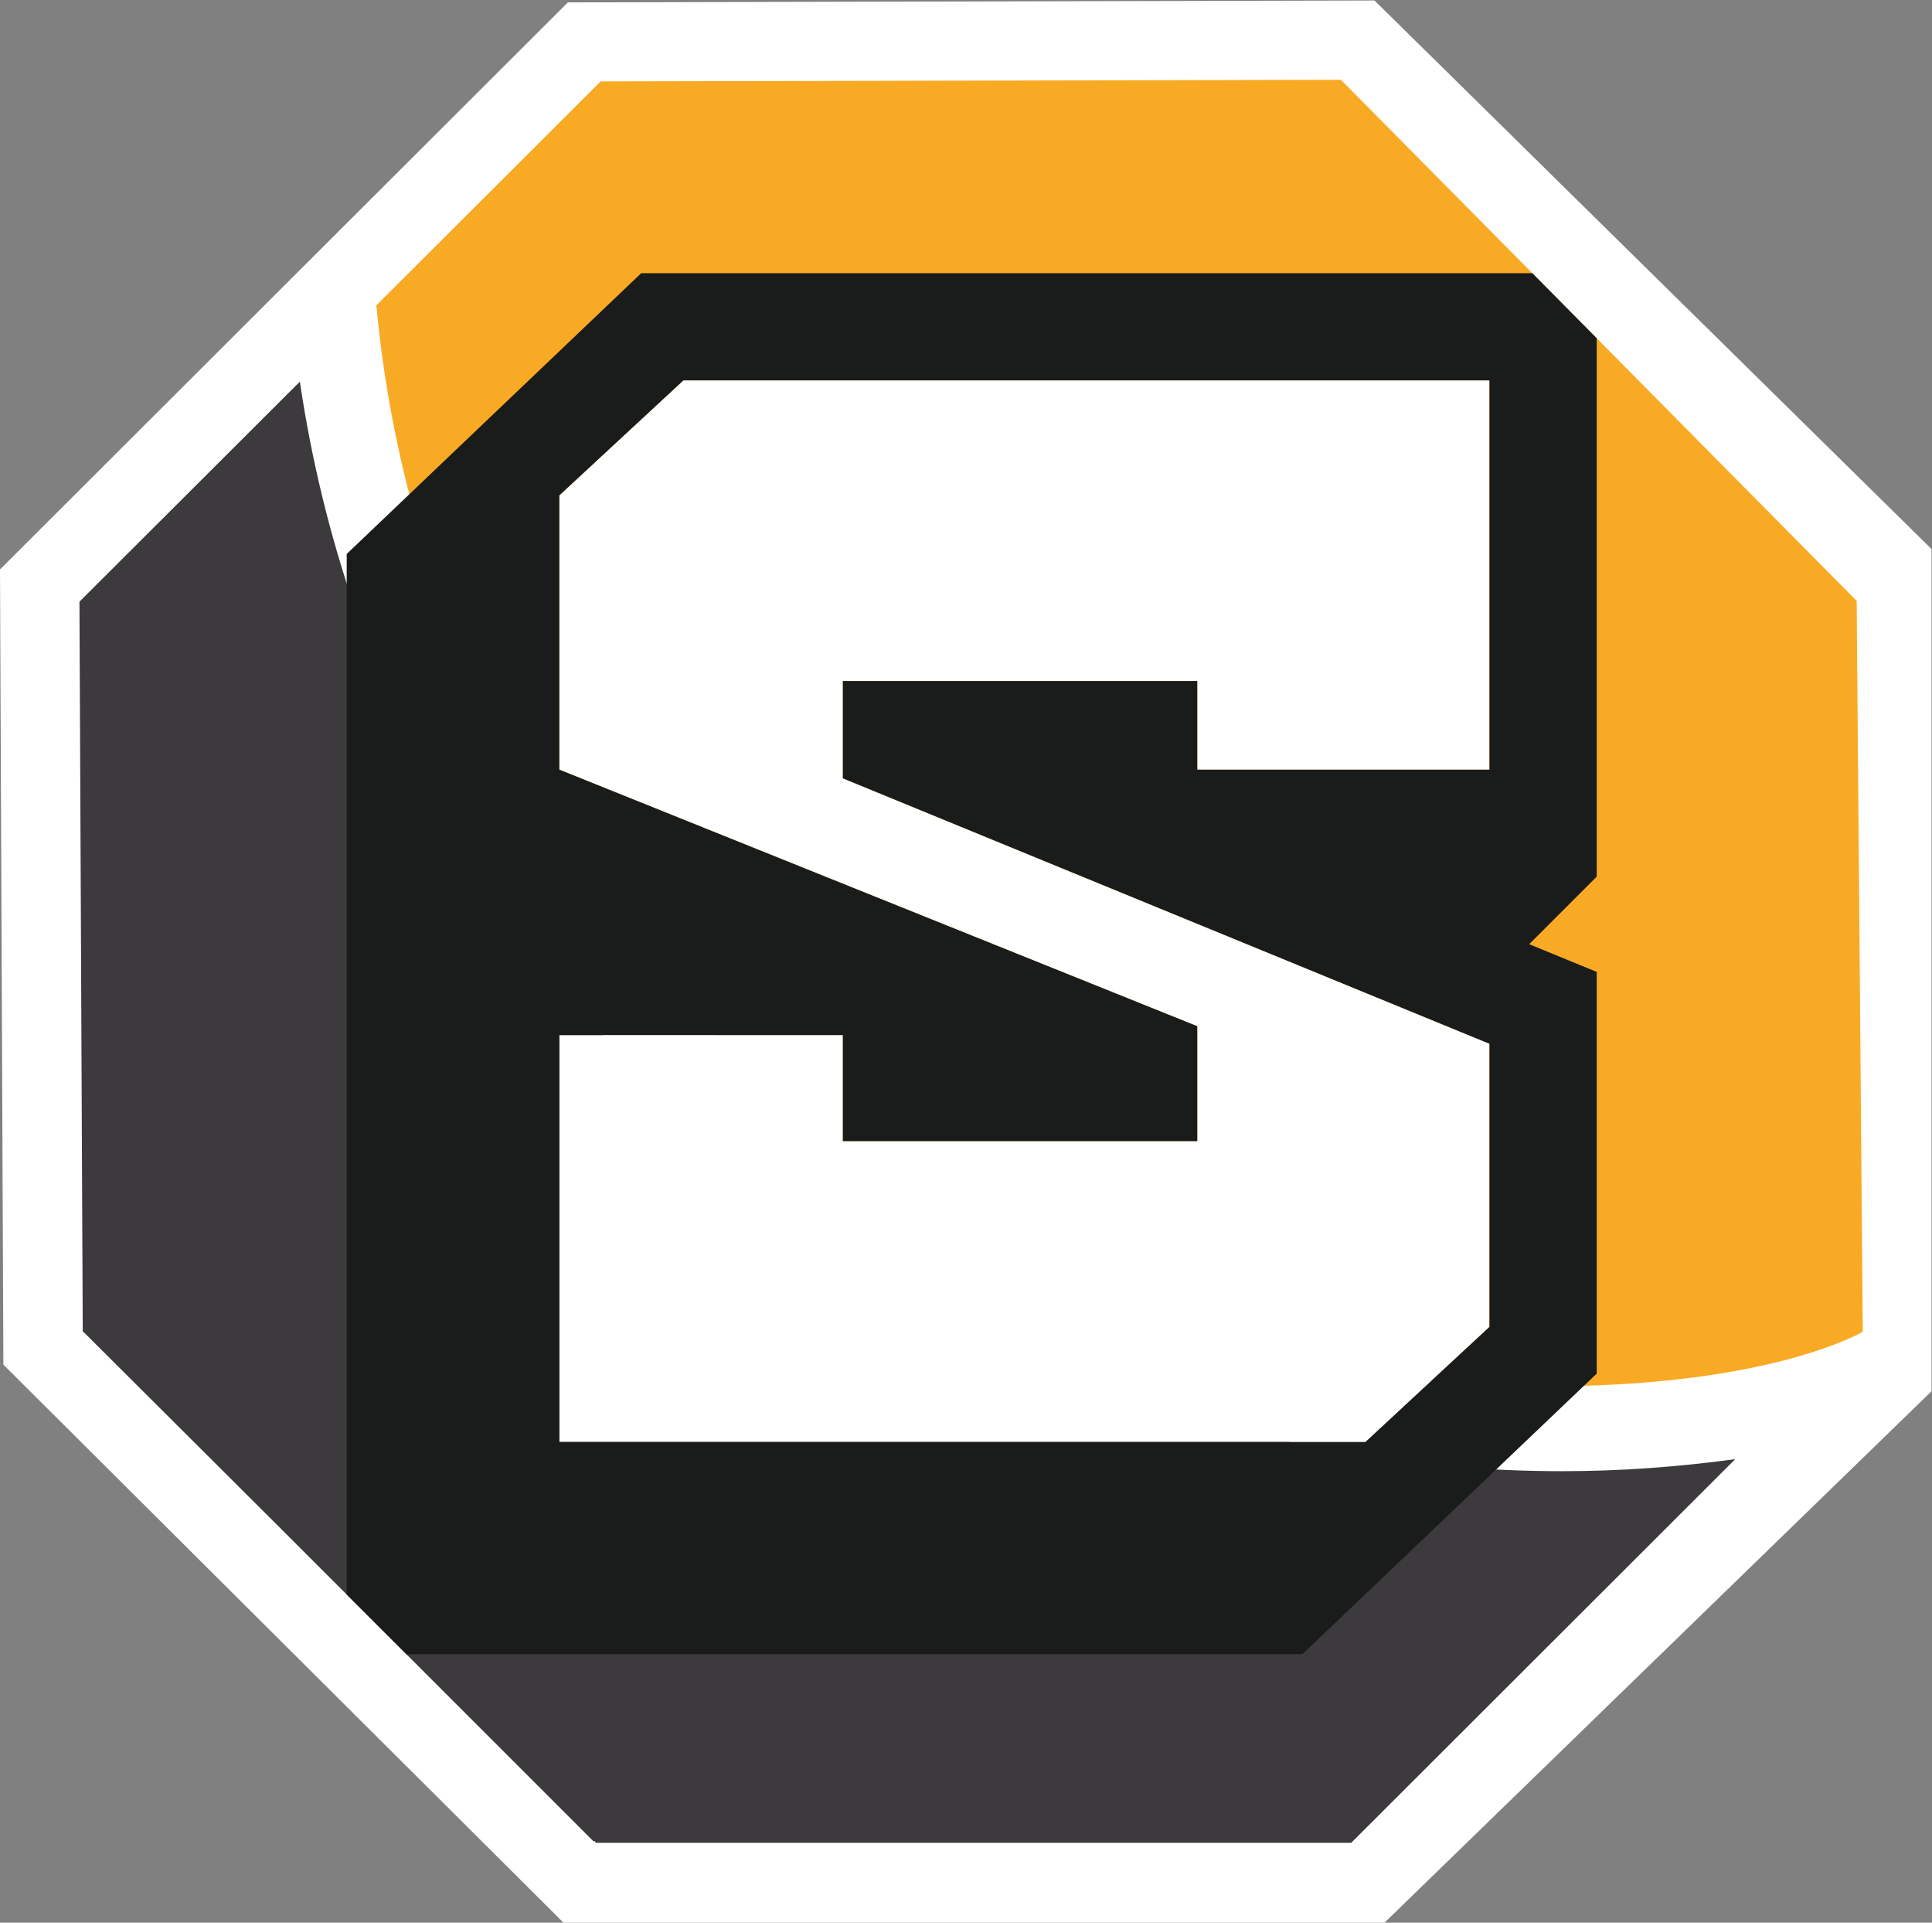
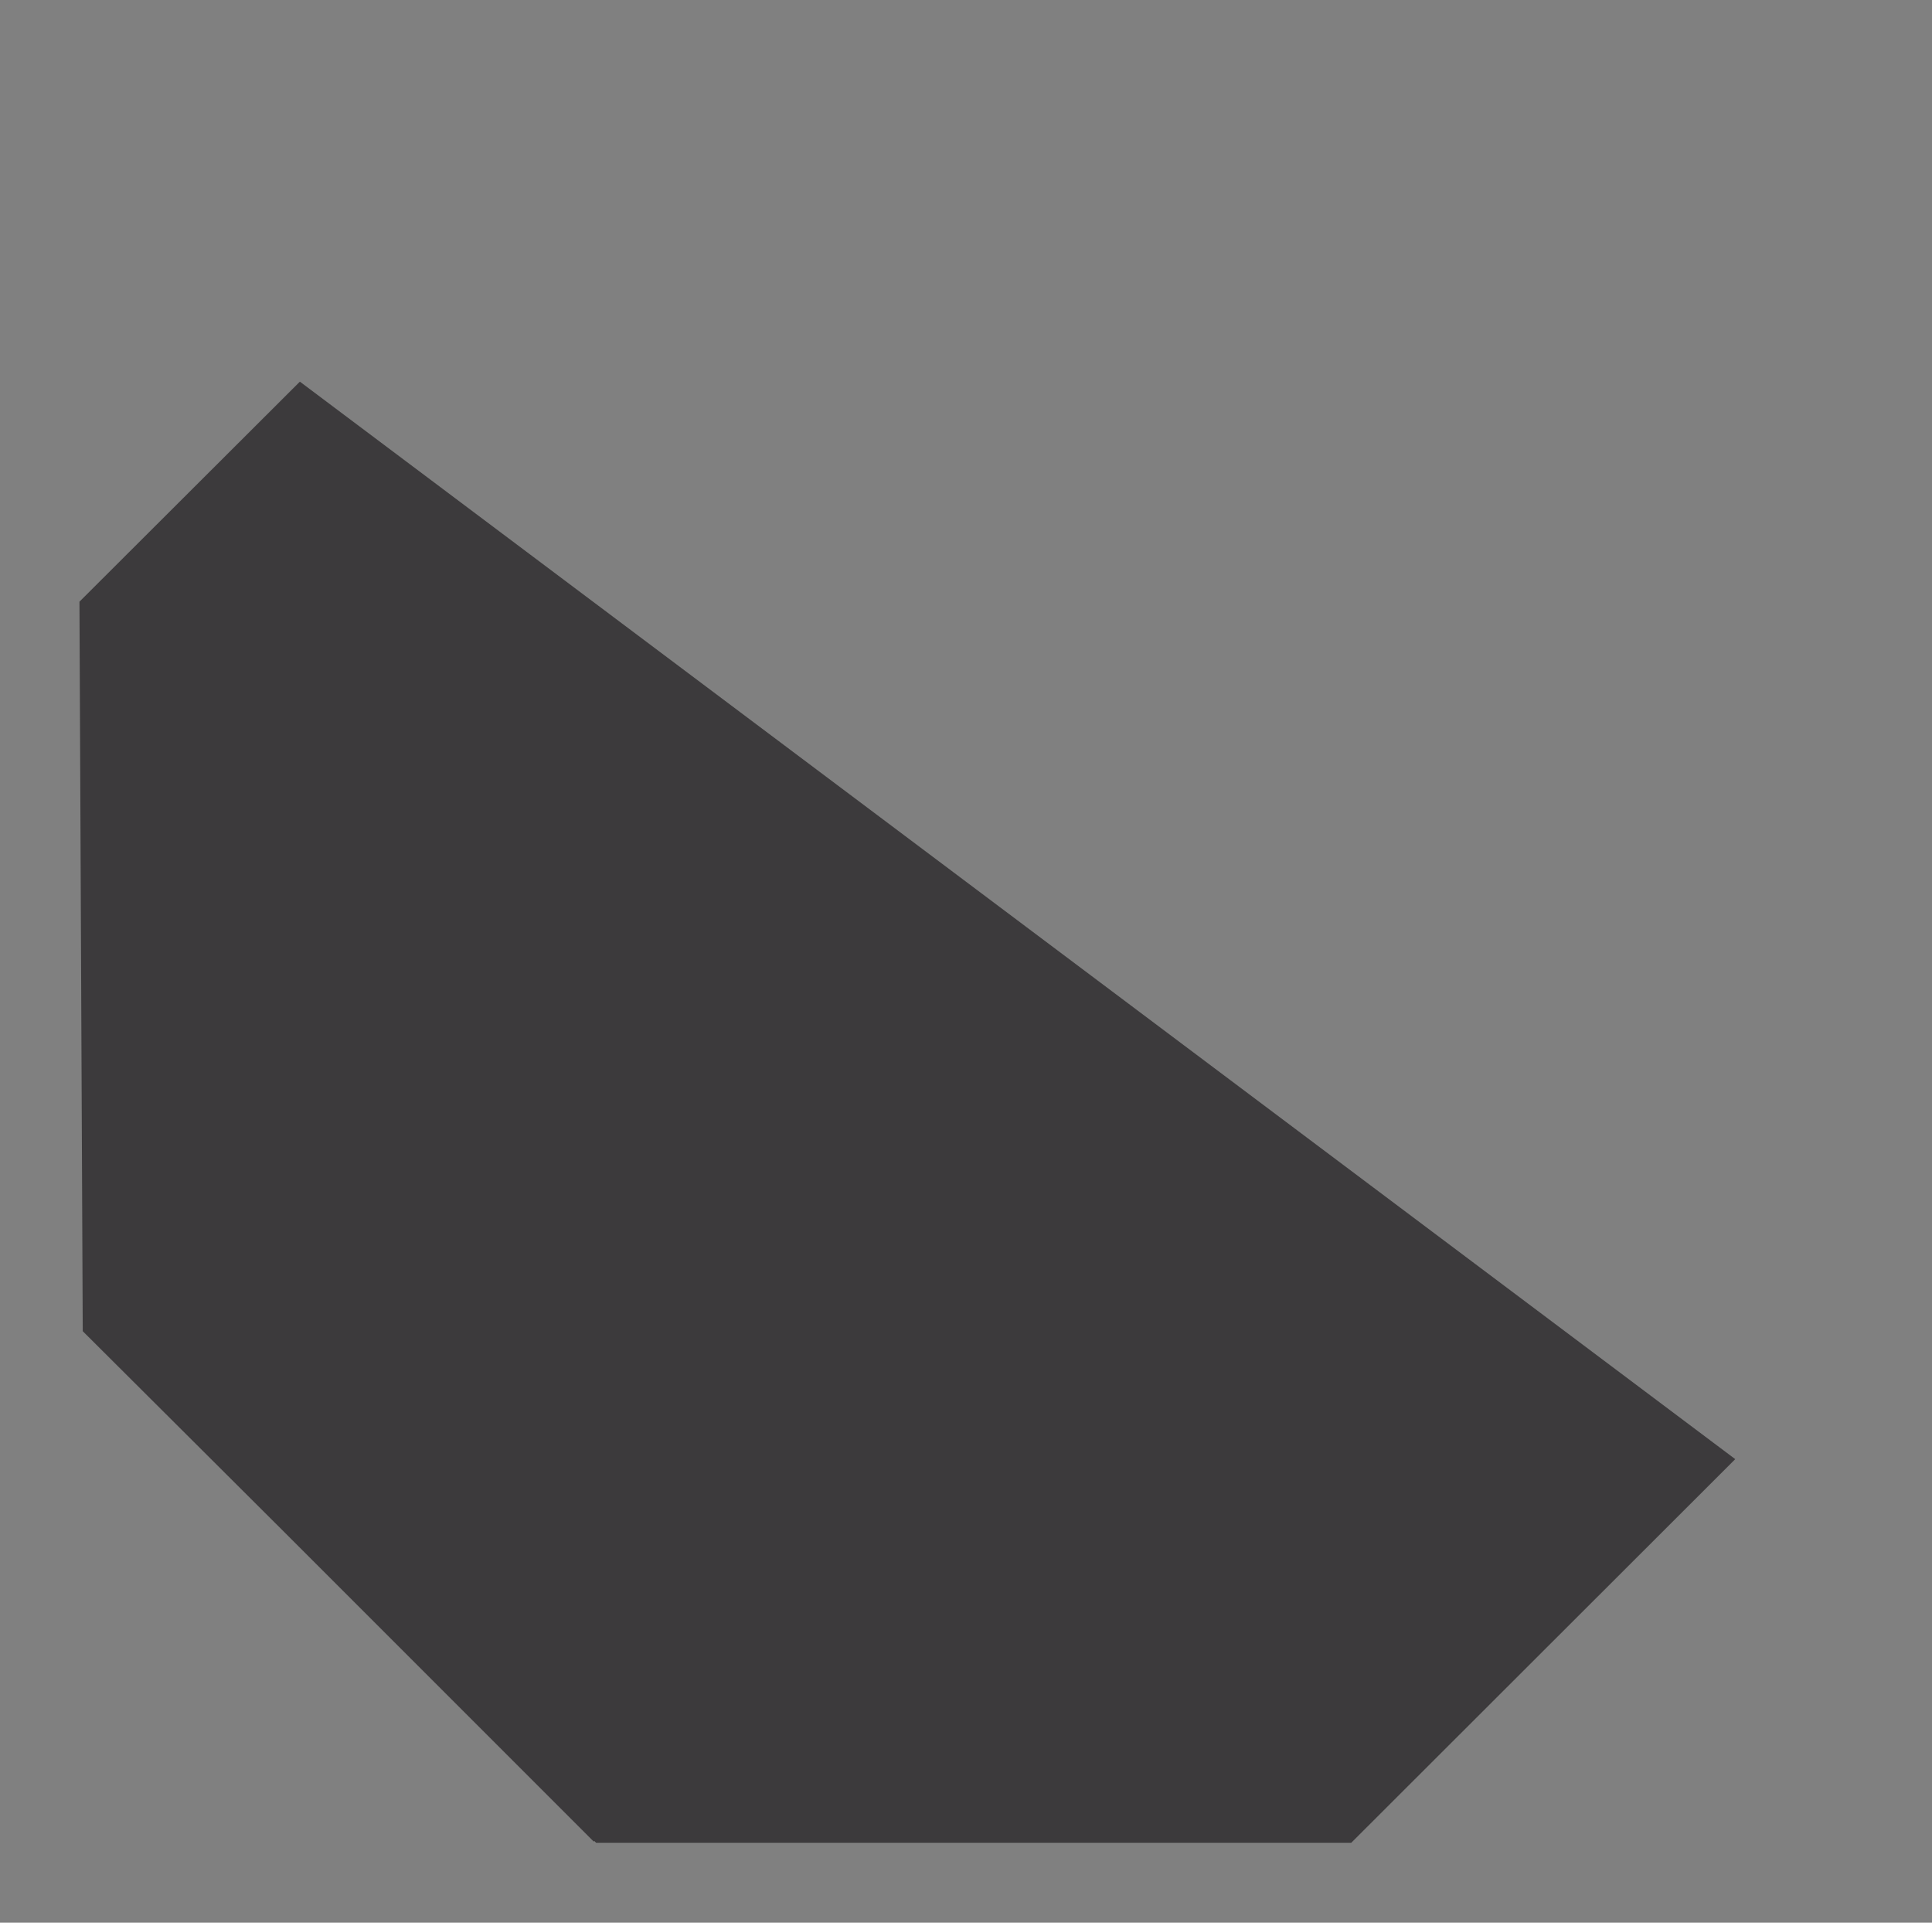
<svg xmlns="http://www.w3.org/2000/svg" xmlns:ns1="http://sodipodi.sourceforge.net/DTD/sodipodi-0.dtd" xmlns:ns2="http://www.inkscape.org/namespaces/inkscape" version="1.1" id="svg2" width="313.853" height="312.293" viewBox="0 0 313.853 312.293" ns1:docname="alleen_S.eps">
  <rect x="0" y="0" width="313.853" height="312.293" fill="#808080" stroke="none" />
  <defs id="defs6" />
  <ns1:namedview id="namedview4" pagecolor="#ffffff" bordercolor="#000000" borderopacity="0.25" ns2:showpageshadow="2" ns2:pageopacity="0.0" ns2:pagecheckerboard="0" ns2:deskcolor="#d1d1d1" />
  <g id="g8" ns2:groupmode="layer" ns2:label="ink_ext_XXXXXX" transform="matrix(1.333,0,0,-1.333,0,312.293)">
    <g id="g10" transform="scale(0.1)">
-       <path d="M 2353.92,1673.75 1675.04,2342.2 692.063,2339.88 0,1648.92 4.125,679.93 686.727,0 H 1687.28 l 666.64,647.57 v 1026.18" style="fill:#ffffff;fill-opacity:1;fill-rule:evenodd;stroke:none" id="path12" />
-       <path d="m 1903.8,653.691 c 259.9,2.821 366.32,66.348 366.32,66.348 l -7.43,890.531 -628.56,635 L 732,2243.6 458.668,1970.78 C 526.793,1233.21 1148.79,645.469 1903.8,653.691" style="fill:#f9aa24;fill-opacity:1;fill-rule:nonzero;stroke:none" id="path14" />
-       <path d="M 365.449,1877.74 96.828,1609.63 100.836,720.738 347.582,474.809 723.613,98.781 l 0.723,0.719 2.16,-2.148 h 920.234 l 467.98,467.457 c -69.02,-9.411 -139.34,-14.688 -210.91,-14.688 -780.22,0 -1427.882,577.599 -1538.351,1327.619" style="fill:#3c3a3c;fill-opacity:1;fill-rule:nonzero;stroke:none" id="path16" />
-       <path d="M 1663.98,585.719 H 681.637 V 1081.54 H 1027.17 V 952.328 h 431.91 v 140.002 l -777.443,312.63 v 334.22 l 151.207,140.11 h 982.336 v -474.33 h -356.1 v 107.96 h -431.91 v -118.53 l 788.01,-323.42 V 725.961 l -151.2,-140.242 v 0" style="fill:#ffffff;fill-opacity:1;fill-rule:evenodd;stroke:none" id="path18" />
-       <path d="M 1867.42,2009.89 H 781.41 L 422.527,1667.78 V 399.871 L 495.32,327.07 h 1091.81 l 358.77,341.989 v 489.431 l -82.3,33.79 82.3,82.31 v 656.02 z m -840.25,-496.97 v -118.53 l 788.01,-323.42 V 725.961 L 1663.98,585.719 H 681.641 V 1081.54 H 1027.17 V 952.328 h 431.91 v 140.002 l -777.439,312.63 v 334.21 l 151.207,140.12 h 982.332 v -474.33 h -356.1 v 107.96 h -431.91" style="fill:#1a1b1b;fill-opacity:1;fill-rule:evenodd;stroke:none" id="path20" />
+       <path d="M 365.449,1877.74 96.828,1609.63 100.836,720.738 347.582,474.809 723.613,98.781 l 0.723,0.719 2.16,-2.148 h 920.234 l 467.98,467.457 " style="fill:#3c3a3c;fill-opacity:1;fill-rule:nonzero;stroke:none" id="path16" />
    </g>
  </g>
</svg>